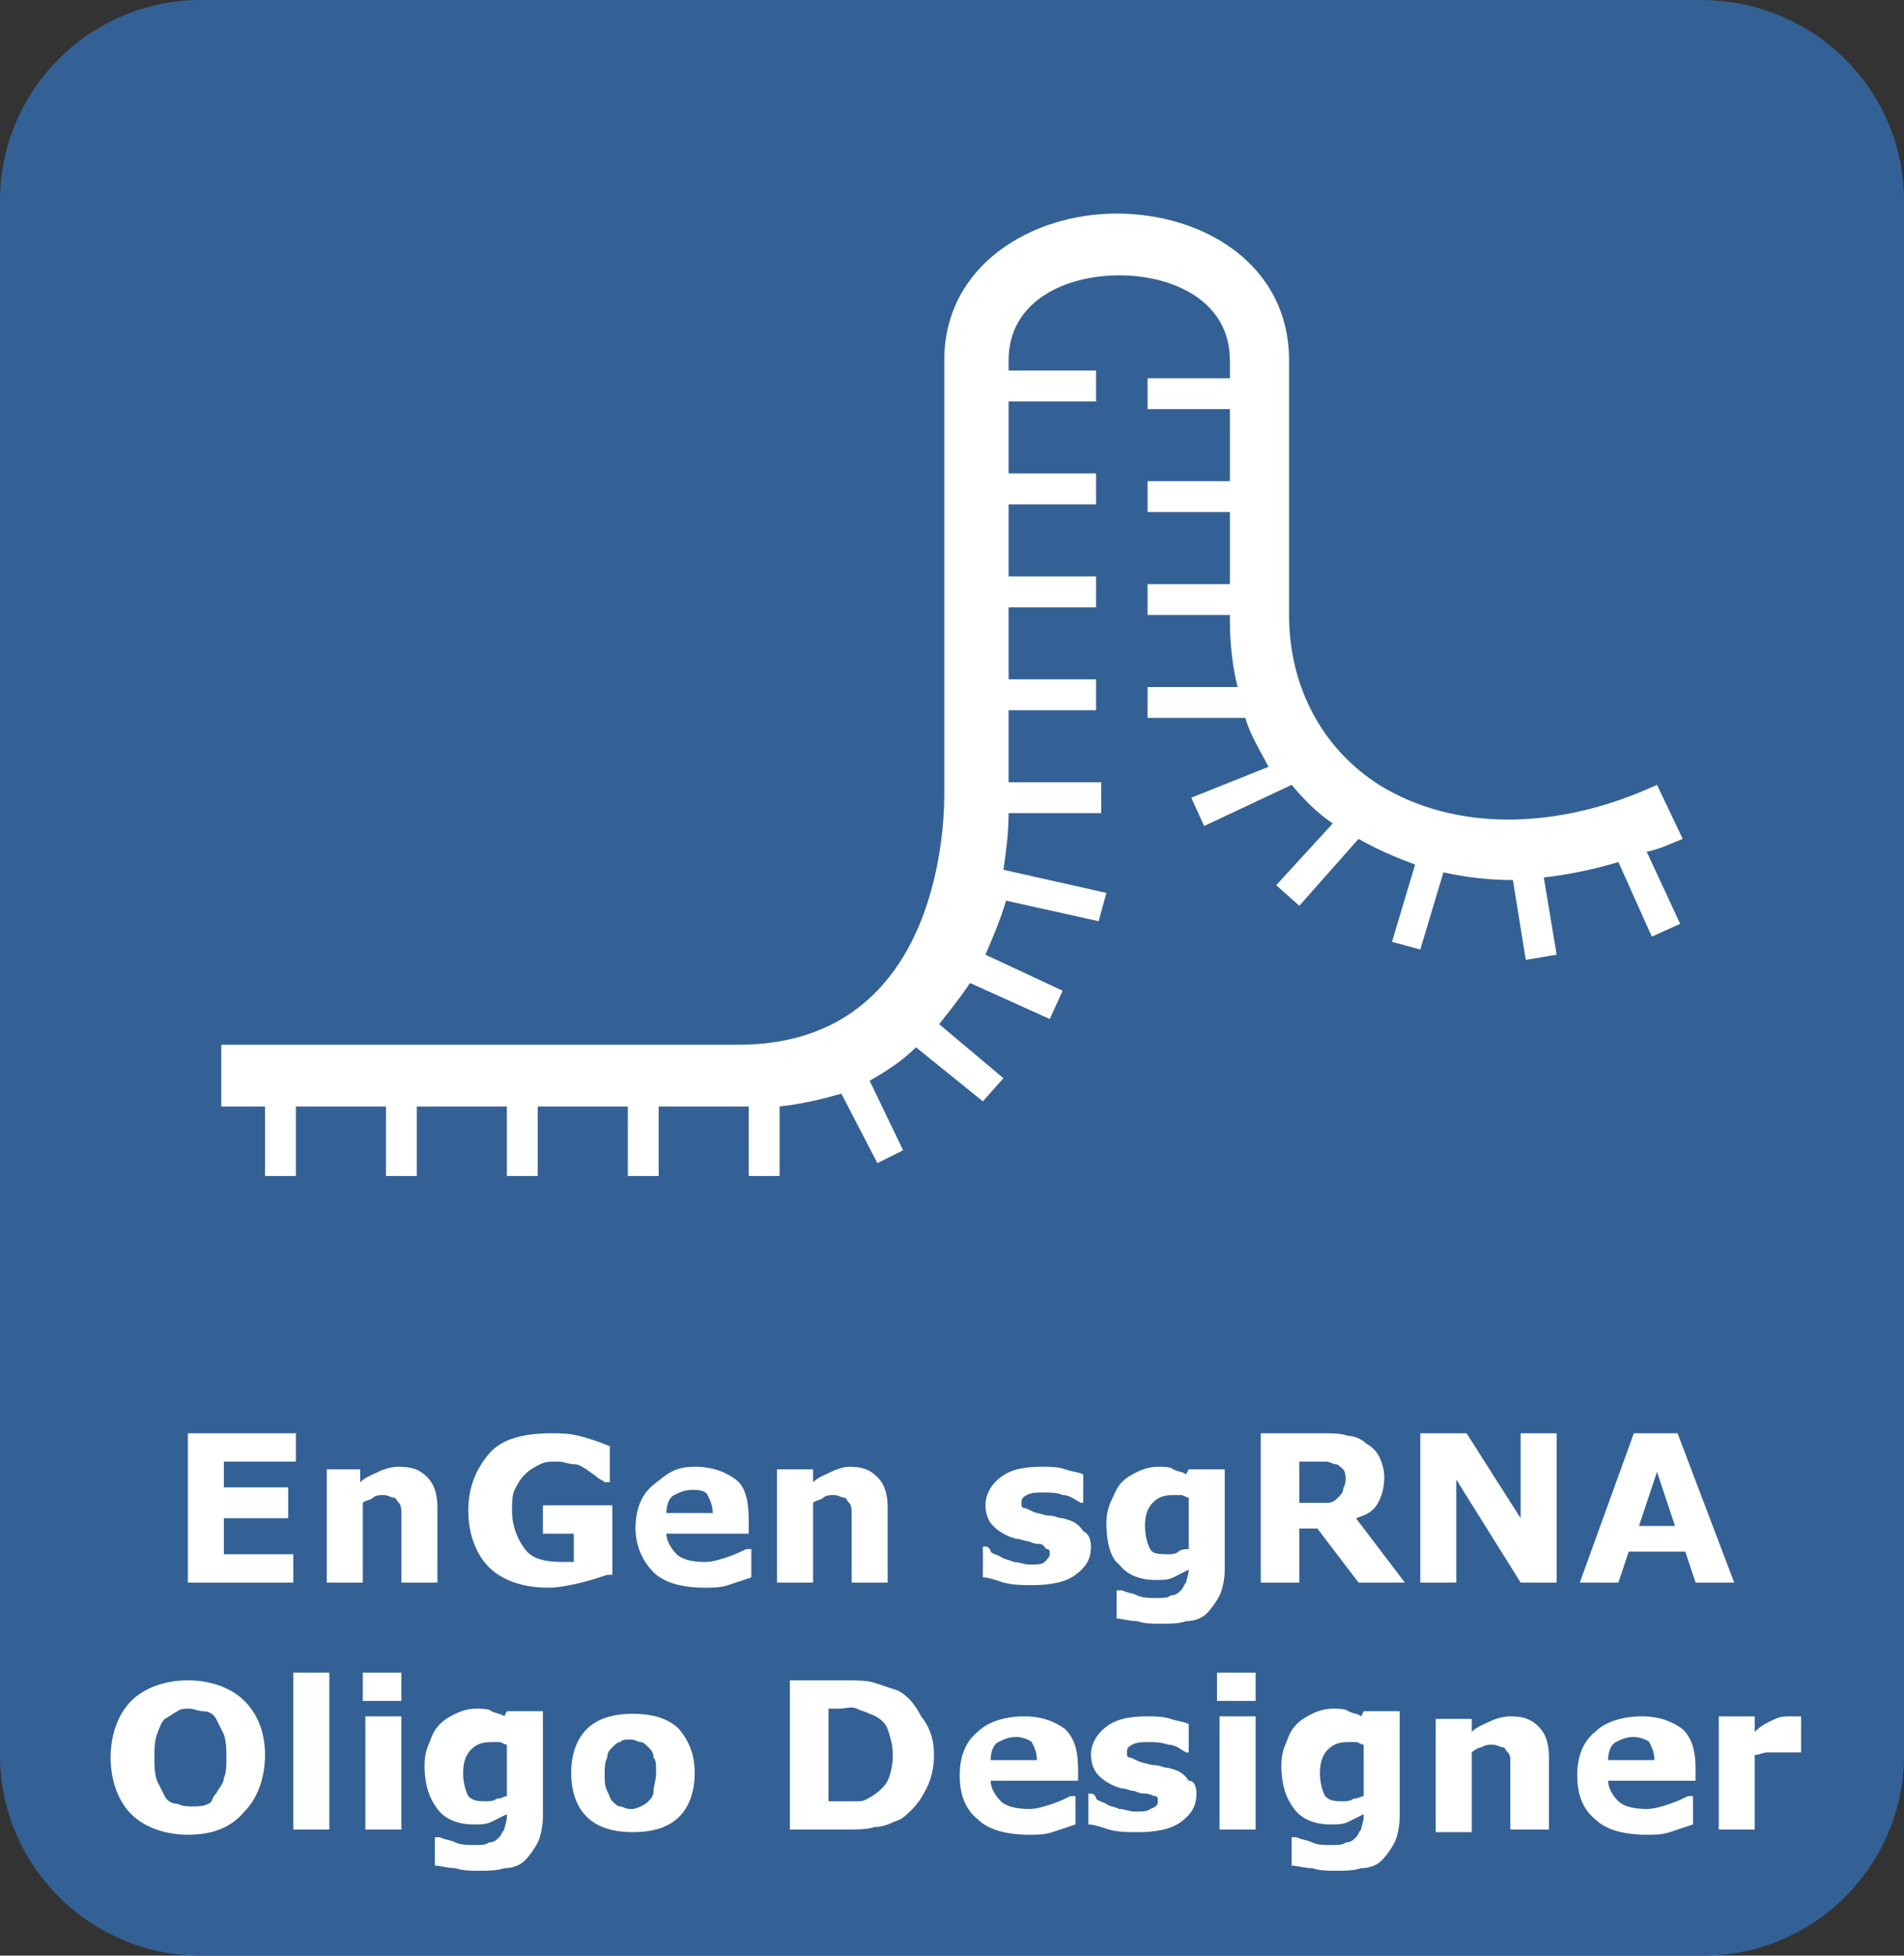
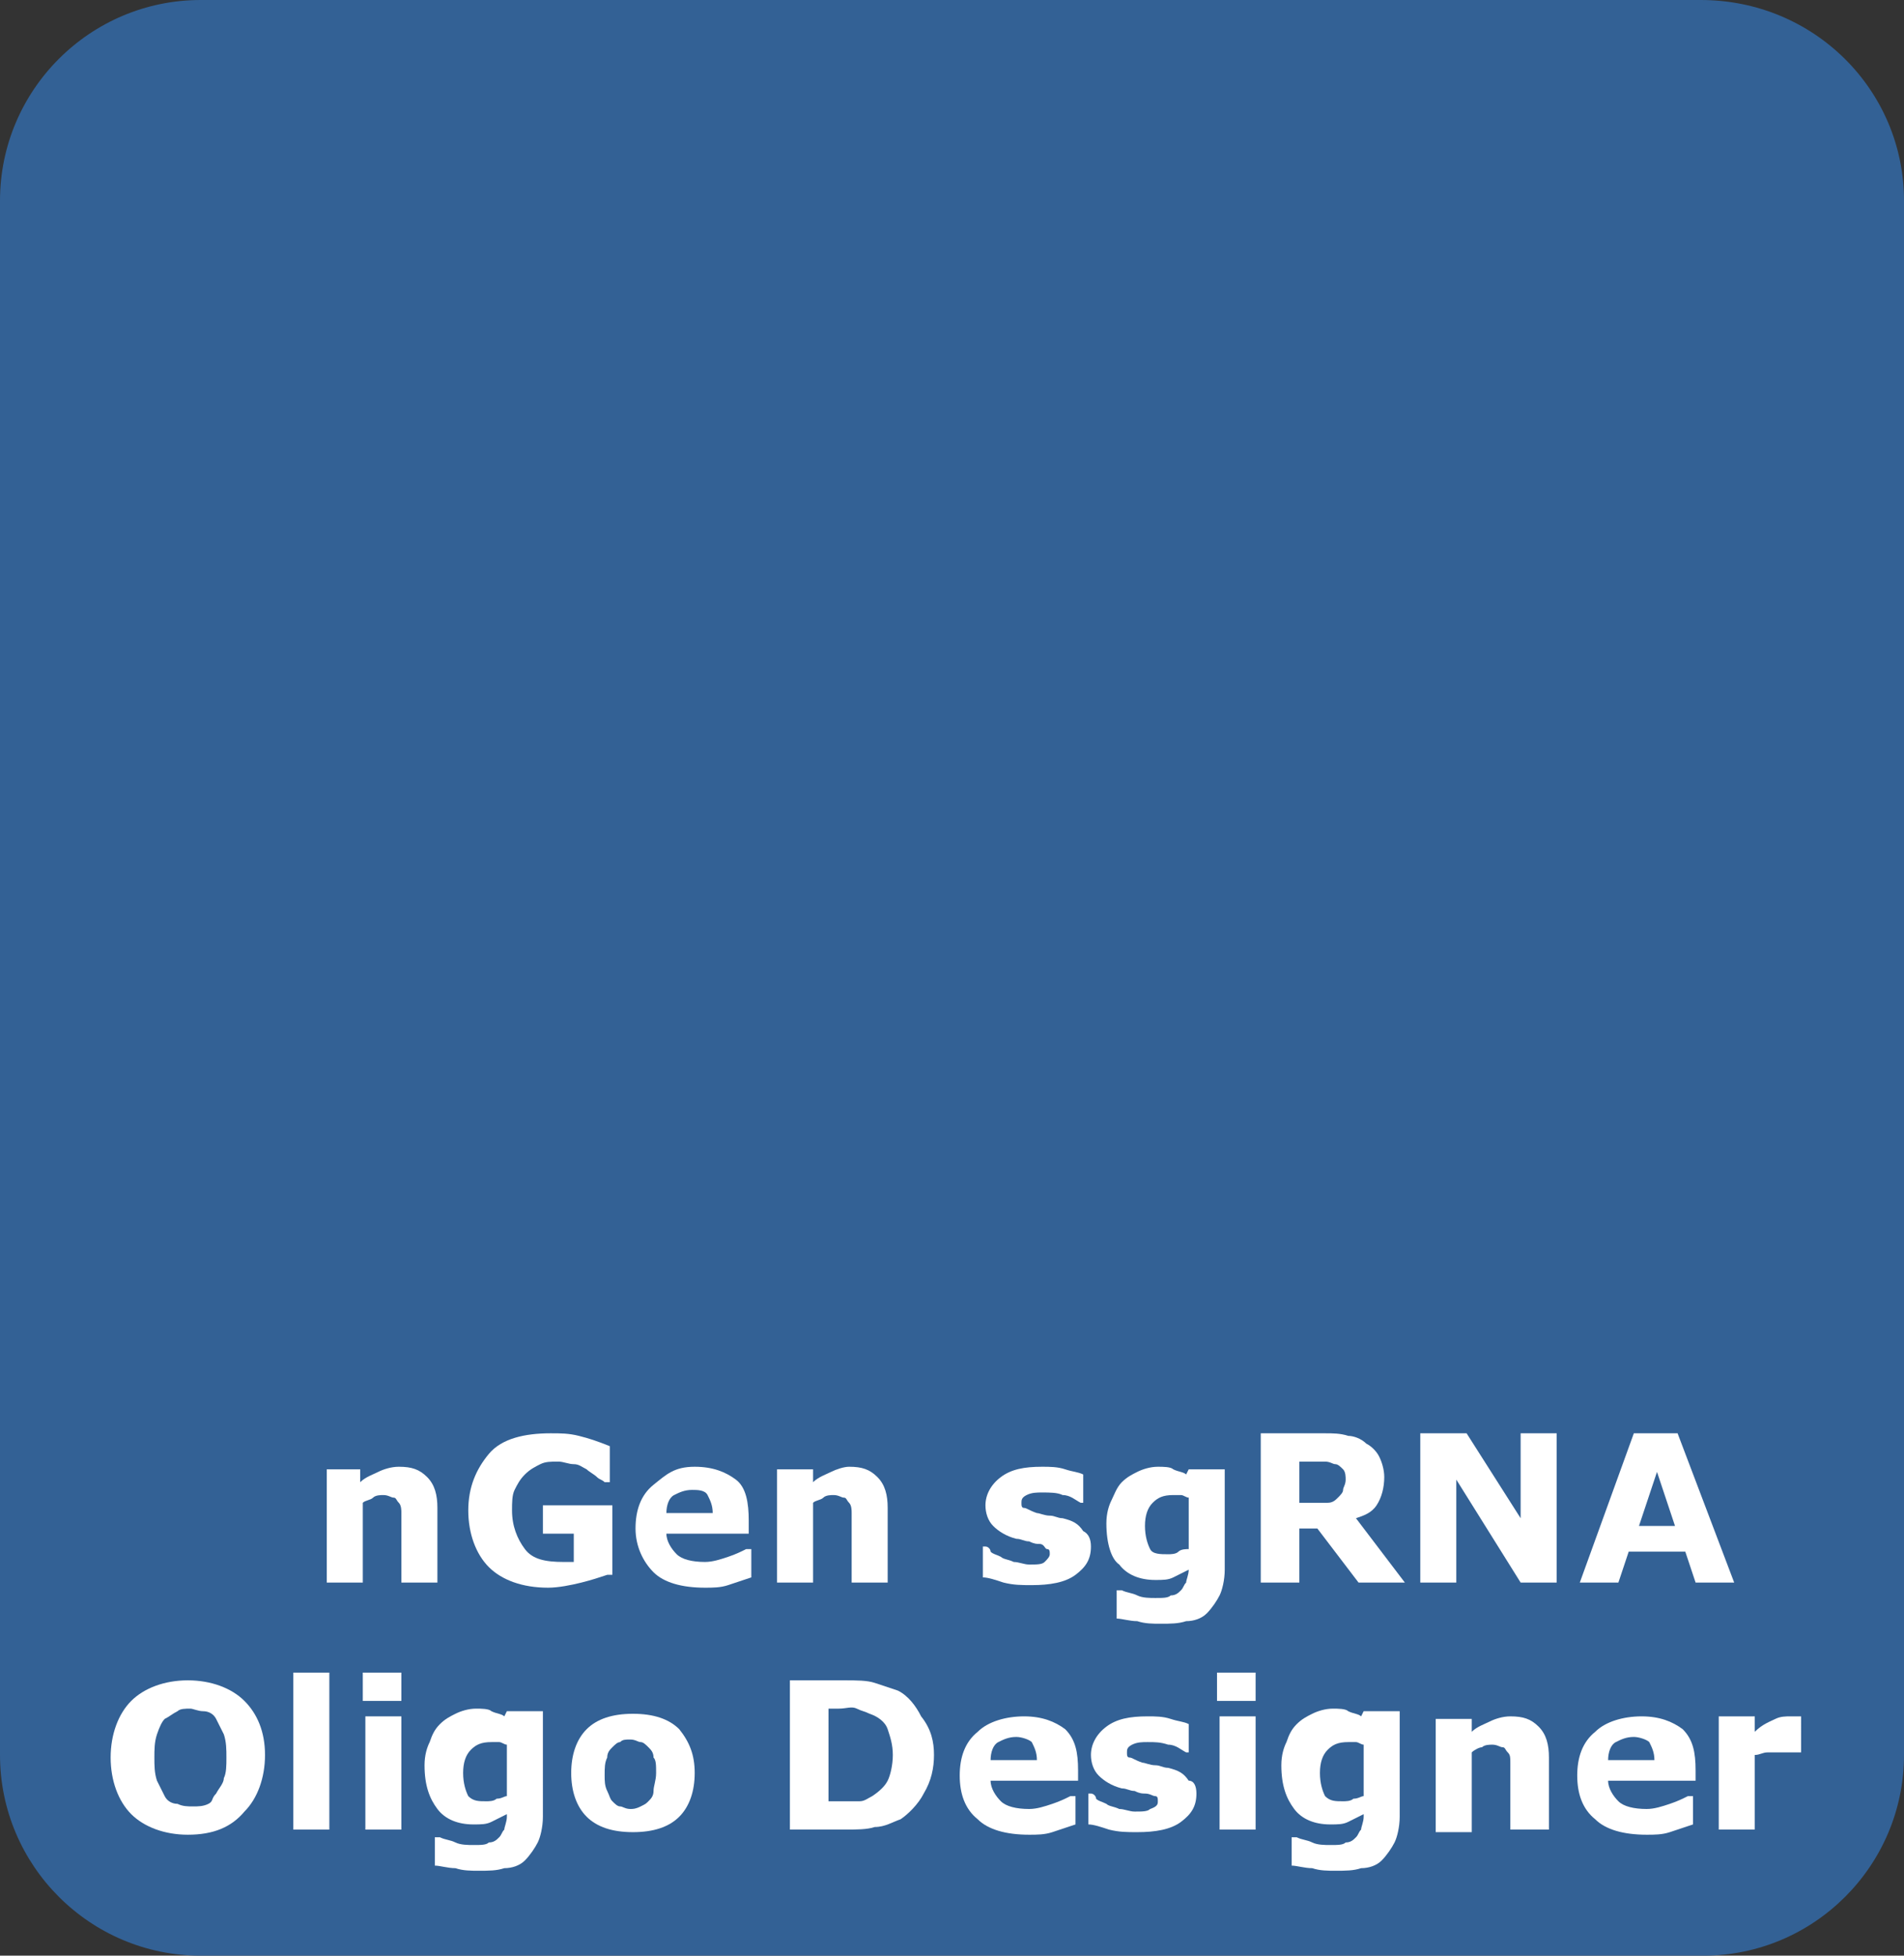
<svg xmlns="http://www.w3.org/2000/svg" version="1.1" id="Layer_1" x="0px" y="0px" viewBox="0 0 74 76" style="enable-background:new 0 0 74 76;" xml:space="preserve">
  <rect x="0" y="0" width="74" height="76" fill="#333333" stroke="none" />
  <style type="text/css">
	.Arched_x0020_Green{fill:url(#SVGID_1_);stroke:#FFFFFF;stroke-width:0.25;stroke-miterlimit:1;}
	.st0{fill:#336195;}
	.st1{fill:#FFFFFF;}
</style>
  <linearGradient id="SVGID_1_" gradientUnits="userSpaceOnUse" x1="9.5" y1="65.5" x2="10.207" y2="64.793">
    <stop offset="0" style="stop-color:#20AC4B" />
    <stop offset="0.983" style="stop-color:#19361A" />
  </linearGradient>
  <g>
    <path class="st0" d="M74,68.2c0,4.3-3.5,7.8-7.8,7.8H7.8C3.5,76,0,72.5,0,68.2V7.8C0,3.5,3.5,0,7.8,0h58.3C70.5,0,74,3.5,74,7.8   V68.2z" />
    <g>
-       <path class="st1" d="M11.5,61.5H7.3v-5.8h4.2v1.1H8.7v1h2.5V59H8.7v1.4h2.7V61.5z" />
      <path class="st1" d="M17,61.5h-1.4v-2.2c0-0.2,0-0.4,0-0.5s0-0.3-0.1-0.4c-0.1-0.1-0.1-0.2-0.2-0.2s-0.2-0.1-0.4-0.1    c-0.1,0-0.3,0-0.4,0.1s-0.3,0.1-0.4,0.2v3.1h-1.4v-4.4H14v0.5c0.2-0.2,0.5-0.3,0.7-0.4s0.5-0.2,0.8-0.2c0.5,0,0.8,0.1,1.1,0.4    s0.4,0.7,0.4,1.2V61.5z" />
      <path class="st1" d="M23.6,61.2c-0.3,0.1-0.6,0.2-1,0.3s-0.9,0.2-1.3,0.2c-1,0-1.8-0.3-2.3-0.8s-0.8-1.3-0.8-2.2    c0-0.9,0.3-1.6,0.8-2.2s1.4-0.8,2.4-0.8c0.4,0,0.7,0,1.1,0.1s0.7,0.2,1.2,0.4v1.4h-0.2c-0.1-0.1-0.2-0.1-0.3-0.2s-0.3-0.2-0.4-0.3    c-0.2-0.1-0.3-0.2-0.5-0.2s-0.4-0.1-0.6-0.1c-0.3,0-0.5,0-0.7,0.1s-0.4,0.2-0.6,0.4c-0.2,0.2-0.3,0.4-0.4,0.6s-0.1,0.5-0.1,0.8    c0,0.6,0.2,1.1,0.5,1.5s0.8,0.5,1.5,0.5c0.1,0,0.1,0,0.2,0s0.1,0,0.2,0v-1.1h-1.2v-1.1h2.7V61.2z" />
      <path class="st1" d="M29.1,59.6h-3.2c0,0.3,0.2,0.6,0.4,0.8s0.6,0.3,1.1,0.3c0.3,0,0.6-0.1,0.9-0.2s0.5-0.2,0.7-0.3h0.2v1.1    c-0.3,0.1-0.6,0.2-0.9,0.3s-0.6,0.1-0.9,0.1c-0.9,0-1.6-0.2-2-0.6s-0.7-1-0.7-1.7c0-0.7,0.2-1.3,0.7-1.7S26.2,57,27,57    c0.7,0,1.2,0.2,1.6,0.5s0.5,0.9,0.5,1.6V59.6z M27.7,58.8c0-0.3-0.1-0.5-0.2-0.7s-0.4-0.2-0.6-0.2c-0.3,0-0.5,0.1-0.7,0.2    s-0.3,0.4-0.3,0.7H27.7z" />
      <path class="st1" d="M34.5,61.5h-1.4v-2.2c0-0.2,0-0.4,0-0.5s0-0.3-0.1-0.4c-0.1-0.1-0.1-0.2-0.2-0.2s-0.2-0.1-0.4-0.1    c-0.1,0-0.3,0-0.4,0.1s-0.3,0.1-0.4,0.2v3.1h-1.4v-4.4h1.4v0.5c0.2-0.2,0.5-0.3,0.7-0.4S32.8,57,33,57c0.5,0,0.8,0.1,1.1,0.4    s0.4,0.7,0.4,1.2V61.5z" />
      <path class="st1" d="M42.4,60.1c0,0.5-0.2,0.8-0.6,1.1s-1,0.4-1.7,0.4c-0.4,0-0.7,0-1.1-0.1c-0.3-0.1-0.6-0.2-0.8-0.2v-1.2h0.1    c0.1,0,0.2,0.1,0.2,0.2c0.1,0.1,0.2,0.1,0.4,0.2c0.1,0.1,0.3,0.1,0.5,0.2c0.2,0,0.4,0.1,0.6,0.1c0.3,0,0.5,0,0.6-0.1    s0.2-0.2,0.2-0.3c0-0.1,0-0.2-0.1-0.2S40.6,60,40.4,60c-0.1,0-0.2,0-0.4-0.1c-0.2,0-0.3-0.1-0.5-0.1c-0.4-0.1-0.7-0.3-0.9-0.5    c-0.2-0.2-0.3-0.5-0.3-0.8c0-0.4,0.2-0.8,0.6-1.1c0.4-0.3,0.9-0.4,1.6-0.4c0.3,0,0.6,0,0.9,0.1s0.5,0.1,0.7,0.2v1.1h-0.1    c-0.2-0.1-0.4-0.3-0.7-0.3C41.1,58,40.8,58,40.5,58c-0.2,0-0.4,0-0.6,0.1c-0.2,0.1-0.2,0.2-0.2,0.3c0,0.1,0,0.2,0.1,0.2    s0.2,0.1,0.5,0.2c0.1,0,0.3,0.1,0.5,0.1c0.2,0,0.3,0.1,0.5,0.1c0.4,0.1,0.6,0.2,0.8,0.5C42.3,59.6,42.4,59.8,42.4,60.1z" />
      <path class="st1" d="M47.6,61c0,0.4-0.1,0.8-0.2,1s-0.3,0.5-0.5,0.7c-0.2,0.2-0.5,0.3-0.8,0.3c-0.3,0.1-0.6,0.1-1,0.1    c-0.3,0-0.6,0-0.9-0.1c-0.3,0-0.6-0.1-0.8-0.1v-1.1h0.2c0.2,0.1,0.4,0.1,0.6,0.2s0.5,0.1,0.7,0.1c0.3,0,0.5,0,0.6-0.1    c0.2,0,0.3-0.1,0.4-0.2c0.1-0.1,0.1-0.2,0.2-0.3c0-0.1,0.1-0.3,0.1-0.5V61c-0.2,0.1-0.4,0.2-0.6,0.3s-0.4,0.1-0.7,0.1    c-0.6,0-1.1-0.2-1.4-0.6C43.2,60.6,43,60,43,59.2c0-0.4,0.1-0.7,0.2-0.9s0.2-0.5,0.4-0.7c0.2-0.2,0.4-0.3,0.6-0.4S44.7,57,45,57    c0.2,0,0.5,0,0.6,0.1c0.2,0.1,0.4,0.1,0.5,0.2l0.1-0.2h1.4V61z M46.2,60.2v-2c-0.1,0-0.2-0.1-0.3-0.1s-0.2,0-0.3,0    c-0.4,0-0.6,0.1-0.8,0.3c-0.2,0.2-0.3,0.5-0.3,0.9c0,0.4,0.1,0.7,0.2,0.9s0.4,0.2,0.7,0.2c0.1,0,0.3,0,0.4-0.1    S46.1,60.2,46.2,60.2z" />
      <path class="st1" d="M54.6,61.5h-1.8l-1.6-2.1h-0.7v2.1H49v-5.8h2.5c0.3,0,0.6,0,0.9,0.1c0.2,0,0.5,0.1,0.7,0.3    c0.2,0.1,0.4,0.3,0.5,0.5s0.2,0.5,0.2,0.8c0,0.4-0.1,0.8-0.3,1.1S53,58.9,52.7,59L54.6,61.5z M52.3,57.5c0-0.1,0-0.3-0.1-0.4    c-0.1-0.1-0.2-0.2-0.3-0.2c-0.1,0-0.2-0.1-0.4-0.1c-0.1,0-0.3,0-0.5,0h-0.5v1.6h0.5c0.2,0,0.4,0,0.6,0c0.2,0,0.3-0.1,0.4-0.2    c0.1-0.1,0.2-0.2,0.2-0.3C52.2,57.8,52.3,57.7,52.3,57.5z" />
      <path class="st1" d="M60.5,61.5h-1.4l-2.5-4v4h-1.4v-5.8H57l2.1,3.3v-3.3h1.4V61.5z" />
      <path class="st1" d="M67.4,61.5h-1.5l-0.4-1.2h-2.2l-0.4,1.2h-1.5l2.1-5.8h1.7L67.4,61.5z M65.1,59.3l-0.7-2.1l-0.7,2.1H65.1z" />
      <path class="st1" d="M10.3,68.2c0,0.9-0.3,1.7-0.8,2.2C9,71,8.3,71.3,7.3,71.3c-0.9,0-1.7-0.3-2.2-0.8c-0.5-0.5-0.8-1.3-0.8-2.2    c0-0.9,0.3-1.7,0.8-2.2s1.3-0.8,2.2-0.8c0.9,0,1.7,0.3,2.2,0.8S10.3,67.3,10.3,68.2z M8.4,69.7c0.1-0.2,0.3-0.4,0.3-0.6    c0.1-0.2,0.1-0.5,0.1-0.8c0-0.3,0-0.6-0.1-0.9c-0.1-0.2-0.2-0.4-0.3-0.6c-0.1-0.2-0.3-0.3-0.5-0.3s-0.4-0.1-0.5-0.1    c-0.2,0-0.4,0-0.5,0.1c-0.2,0.1-0.3,0.2-0.5,0.3c-0.1,0.1-0.2,0.3-0.3,0.6c-0.1,0.3-0.1,0.6-0.1,0.9c0,0.3,0,0.6,0.1,0.9    c0.1,0.2,0.2,0.4,0.3,0.6c0.1,0.2,0.3,0.3,0.5,0.3c0.2,0.1,0.4,0.1,0.6,0.1s0.4,0,0.6-0.1S8.2,69.9,8.4,69.7z" />
      <path class="st1" d="M12.8,71.1h-1.4v-6.1h1.4V71.1z" />
      <path class="st1" d="M15.6,66.1h-1.5v-1.1h1.5V66.1z M15.6,71.1h-1.4v-4.4h1.4V71.1z" />
      <path class="st1" d="M21.1,70.6c0,0.4-0.1,0.8-0.2,1s-0.3,0.5-0.5,0.7c-0.2,0.2-0.5,0.3-0.8,0.3c-0.3,0.1-0.6,0.1-1,0.1    c-0.3,0-0.6,0-0.9-0.1c-0.3,0-0.6-0.1-0.8-0.1v-1.1h0.2c0.2,0.1,0.4,0.1,0.6,0.2c0.2,0.1,0.5,0.1,0.7,0.1c0.3,0,0.5,0,0.6-0.1    c0.2,0,0.3-0.1,0.4-0.2c0.1-0.1,0.1-0.2,0.2-0.3c0-0.1,0.1-0.3,0.1-0.5v-0.1c-0.2,0.1-0.4,0.2-0.6,0.3c-0.2,0.1-0.4,0.1-0.7,0.1    c-0.6,0-1.1-0.2-1.4-0.6c-0.3-0.4-0.5-0.9-0.5-1.7c0-0.4,0.1-0.7,0.2-0.9c0.1-0.3,0.2-0.5,0.4-0.7c0.2-0.2,0.4-0.3,0.6-0.4    s0.5-0.2,0.8-0.2c0.2,0,0.5,0,0.6,0.1c0.2,0.1,0.4,0.1,0.5,0.2l0.1-0.2h1.4V70.6z M19.7,69.8v-2c-0.1,0-0.2-0.1-0.3-0.1    c-0.1,0-0.2,0-0.3,0c-0.4,0-0.6,0.1-0.8,0.3c-0.2,0.2-0.3,0.5-0.3,0.9c0,0.4,0.1,0.7,0.2,0.9c0.2,0.2,0.4,0.2,0.7,0.2    c0.1,0,0.3,0,0.4-0.1C19.5,69.9,19.6,69.8,19.7,69.8z" />
      <path class="st1" d="M27,68.9c0,0.7-0.2,1.3-0.6,1.7c-0.4,0.4-1,0.6-1.8,0.6s-1.4-0.2-1.8-0.6c-0.4-0.4-0.6-1-0.6-1.7    c0-0.7,0.2-1.3,0.6-1.7s1-0.6,1.8-0.6c0.8,0,1.4,0.2,1.8,0.6C26.8,67.7,27,68.2,27,68.9z M25.2,70c0.1-0.1,0.2-0.2,0.2-0.4    c0-0.2,0.1-0.4,0.1-0.7c0-0.3,0-0.5-0.1-0.6c0-0.2-0.1-0.3-0.2-0.4c-0.1-0.1-0.2-0.2-0.3-0.2c-0.1,0-0.2-0.1-0.4-0.1    s-0.3,0-0.4,0.1c-0.1,0-0.2,0.1-0.3,0.2c-0.1,0.1-0.2,0.2-0.2,0.4c-0.1,0.2-0.1,0.4-0.1,0.7c0,0.2,0,0.4,0.1,0.6s0.1,0.3,0.2,0.4    c0.1,0.1,0.2,0.2,0.3,0.2s0.2,0.1,0.4,0.1c0.1,0,0.2,0,0.4-0.1S25.1,70.1,25.2,70z" />
      <path class="st1" d="M36.3,68.2c0,0.5-0.1,1-0.4,1.5c-0.2,0.4-0.6,0.8-0.9,1C34.7,70.8,34.4,71,34,71c-0.3,0.1-0.7,0.1-1.2,0.1    h-2.1v-5.8h2.1c0.5,0,0.9,0,1.2,0.1c0.3,0.1,0.6,0.2,0.9,0.3c0.4,0.2,0.7,0.6,0.9,1C36.2,67.2,36.3,67.7,36.3,68.2z M34.7,68.2    c0-0.4-0.1-0.7-0.2-1c-0.1-0.3-0.4-0.5-0.7-0.6c-0.2-0.1-0.3-0.1-0.5-0.2s-0.4,0-0.7,0h-0.4V70h0.4c0.4,0,0.6,0,0.8,0    c0.2,0,0.3-0.1,0.5-0.2c0.3-0.2,0.5-0.4,0.6-0.6S34.7,68.6,34.7,68.2z" />
      <path class="st1" d="M41.7,69.2h-3.2c0,0.3,0.2,0.6,0.4,0.8c0.2,0.2,0.6,0.3,1.1,0.3c0.3,0,0.6-0.1,0.9-0.2    c0.3-0.1,0.5-0.2,0.7-0.3h0.2v1.1c-0.3,0.1-0.6,0.2-0.9,0.3c-0.3,0.1-0.6,0.1-0.9,0.1c-0.9,0-1.6-0.2-2-0.6    c-0.5-0.4-0.7-1-0.7-1.7c0-0.7,0.2-1.3,0.7-1.7c0.4-0.4,1.1-0.6,1.8-0.6c0.7,0,1.2,0.2,1.6,0.5c0.4,0.4,0.5,0.9,0.5,1.6V69.2z     M40.3,68.4c0-0.3-0.1-0.5-0.2-0.7c-0.1-0.1-0.4-0.2-0.6-0.2c-0.3,0-0.5,0.1-0.7,0.2c-0.2,0.1-0.3,0.4-0.3,0.7H40.3z" />
      <path class="st1" d="M46.5,69.7c0,0.5-0.2,0.8-0.6,1.1s-1,0.4-1.7,0.4c-0.4,0-0.7,0-1.1-0.1c-0.3-0.1-0.6-0.2-0.8-0.2v-1.2h0.1    c0.1,0,0.2,0.1,0.2,0.2c0.1,0.1,0.2,0.1,0.4,0.2c0.1,0.1,0.3,0.1,0.5,0.2c0.2,0,0.4,0.1,0.6,0.1c0.3,0,0.5,0,0.6-0.1    C45,70.2,45,70.1,45,70c0-0.1,0-0.2-0.1-0.2c-0.1,0-0.2-0.1-0.4-0.1c-0.1,0-0.2,0-0.4-0.1c-0.2,0-0.3-0.1-0.5-0.1    c-0.4-0.1-0.7-0.3-0.9-0.5c-0.2-0.2-0.3-0.5-0.3-0.8c0-0.4,0.2-0.8,0.6-1.1c0.4-0.3,0.9-0.4,1.6-0.4c0.3,0,0.6,0,0.9,0.1    s0.5,0.1,0.7,0.2v1.1h-0.1c-0.2-0.1-0.4-0.3-0.7-0.3c-0.3-0.1-0.5-0.1-0.8-0.1c-0.2,0-0.4,0-0.6,0.1c-0.2,0.1-0.2,0.2-0.2,0.3    c0,0.1,0,0.2,0.1,0.2s0.2,0.1,0.5,0.2c0.1,0,0.3,0.1,0.5,0.1c0.2,0,0.3,0.1,0.5,0.1c0.4,0.1,0.6,0.2,0.8,0.5    C46.4,69.2,46.5,69.4,46.5,69.7z" />
      <path class="st1" d="M48.8,66.1h-1.5v-1.1h1.5V66.1z M48.8,71.1h-1.4v-4.4h1.4V71.1z" />
      <path class="st1" d="M54.4,70.6c0,0.4-0.1,0.8-0.2,1s-0.3,0.5-0.5,0.7c-0.2,0.2-0.5,0.3-0.8,0.3c-0.3,0.1-0.6,0.1-1,0.1    c-0.3,0-0.6,0-0.9-0.1c-0.3,0-0.6-0.1-0.8-0.1v-1.1h0.2c0.2,0.1,0.4,0.1,0.6,0.2c0.2,0.1,0.5,0.1,0.7,0.1c0.3,0,0.5,0,0.6-0.1    c0.2,0,0.3-0.1,0.4-0.2c0.1-0.1,0.1-0.2,0.2-0.3c0-0.1,0.1-0.3,0.1-0.5v-0.1c-0.2,0.1-0.4,0.2-0.6,0.3c-0.2,0.1-0.4,0.1-0.7,0.1    c-0.6,0-1.1-0.2-1.4-0.6c-0.3-0.4-0.5-0.9-0.5-1.7c0-0.4,0.1-0.7,0.2-0.9c0.1-0.3,0.2-0.5,0.4-0.7c0.2-0.2,0.4-0.3,0.6-0.4    s0.5-0.2,0.8-0.2c0.2,0,0.5,0,0.6,0.1c0.2,0.1,0.4,0.1,0.5,0.2l0.1-0.2h1.4V70.6z M53,69.8v-2c-0.1,0-0.2-0.1-0.3-0.1    s-0.2,0-0.3,0c-0.4,0-0.6,0.1-0.8,0.3c-0.2,0.2-0.3,0.5-0.3,0.9c0,0.4,0.1,0.7,0.2,0.9c0.2,0.2,0.4,0.2,0.7,0.2    c0.1,0,0.3,0,0.4-0.1C52.8,69.9,52.9,69.8,53,69.8z" />
      <path class="st1" d="M60.1,71.1h-1.4V69c0-0.2,0-0.4,0-0.5c0-0.2,0-0.3-0.1-0.4c-0.1-0.1-0.1-0.2-0.2-0.2c-0.1,0-0.2-0.1-0.4-0.1    c-0.1,0-0.3,0-0.4,0.1c-0.1,0-0.3,0.1-0.4,0.2v3.1h-1.4v-4.4h1.4v0.5c0.2-0.2,0.5-0.3,0.7-0.4c0.2-0.1,0.5-0.2,0.8-0.2    c0.5,0,0.8,0.1,1.1,0.4c0.3,0.3,0.4,0.7,0.4,1.2V71.1z" />
      <path class="st1" d="M65.7,69.2h-3.2c0,0.3,0.2,0.6,0.4,0.8c0.2,0.2,0.6,0.3,1.1,0.3c0.3,0,0.6-0.1,0.9-0.2    c0.3-0.1,0.5-0.2,0.7-0.3h0.2v1.1c-0.3,0.1-0.6,0.2-0.9,0.3c-0.3,0.1-0.6,0.1-0.9,0.1c-0.9,0-1.6-0.2-2-0.6    c-0.5-0.4-0.7-1-0.7-1.7c0-0.7,0.2-1.3,0.7-1.7c0.4-0.4,1.1-0.6,1.8-0.6c0.7,0,1.2,0.2,1.6,0.5c0.4,0.4,0.5,0.9,0.5,1.6V69.2z     M64.3,68.4c0-0.3-0.1-0.5-0.2-0.7c-0.1-0.1-0.4-0.2-0.6-0.2c-0.3,0-0.5,0.1-0.7,0.2c-0.2,0.1-0.3,0.4-0.3,0.7H64.3z" />
      <path class="st1" d="M69.9,68.1h-0.1c-0.1,0-0.2,0-0.3,0c-0.1,0-0.2,0-0.3,0c-0.2,0-0.4,0-0.5,0c-0.2,0-0.3,0.1-0.5,0.1v2.9h-1.4    v-4.4h1.4v0.6c0.3-0.3,0.6-0.4,0.8-0.5c0.2-0.1,0.4-0.1,0.6-0.1c0,0,0.1,0,0.2,0c0.1,0,0.1,0,0.2,0V68.1z" />
    </g>
  </g>
-   <path class="st1" d="M65.4,32.6l-1-2.1c-3.9,1.8-7.9,1.8-10.8,0c-2.2-1.4-3.5-3.8-3.5-6.6V14c0-3.7-3.3-5.7-6.7-5.7  c-3.3,0-6.7,2-6.7,5.7v16.9c0,1.6-0.4,9.7-8,9.7H8.6v2.4h1.7v2.7h1.2v-2.7h3.5v2.7h1.2v-2.7h3.5v2.7h1.2v-2.7h3.5v2.7h1.2v-2.7h3.4  c0,0,0,0,0.1,0v2.7h1.2v-2.7c0.9-0.1,1.7-0.3,2.4-0.5l1.4,2.7l1-0.5l-1.3-2.7c0.7-0.4,1.3-0.8,1.8-1.3l2.6,2.1l0.8-0.9l-2.5-2.1  c0.4-0.5,0.8-1,1.2-1.6l3.1,1.4l0.5-1.1l-3-1.4c0.3-0.7,0.6-1.4,0.8-2.1l3.6,0.8l0.3-1.1L39,33.8c0.1-0.7,0.2-1.4,0.2-2.2h3.6v-1.2  h-3.6v-2.8h3.4v-1.2h-3.4v-2.8h3.4v-1.2h-3.4v-2.8h3.4v-1.2h-3.4v-2.8h3.4v-1.2h-3.4V14c0-2.3,2.2-3.3,4.3-3.3c2.1,0,4.3,1,4.3,3.3  v0.7h-3.2v1.2h3.2v2.8h-3.2v1.2h3.2v2.8h-3.2v1.2h3.2v0.2c0,0.9,0.1,1.8,0.3,2.6h-3.5v1.2h3.8c0.2,0.7,0.6,1.3,0.9,1.9L46.3,31  l0.5,1.1l3.4-1.6c0.5,0.6,1,1.1,1.6,1.5l-2.2,2.4l0.9,0.8l2.3-2.6c0.7,0.4,1.4,0.7,2.2,1l-0.9,3l1.1,0.3l0.9-3  c0.9,0.2,1.8,0.3,2.7,0.3l0.5,3.1l1.2-0.2L60,34.1c0.9-0.1,1.9-0.3,2.9-0.6l1.3,2.9l1.1-0.5L64,33.1C64.5,33,64.9,32.8,65.4,32.6z" />
</svg>